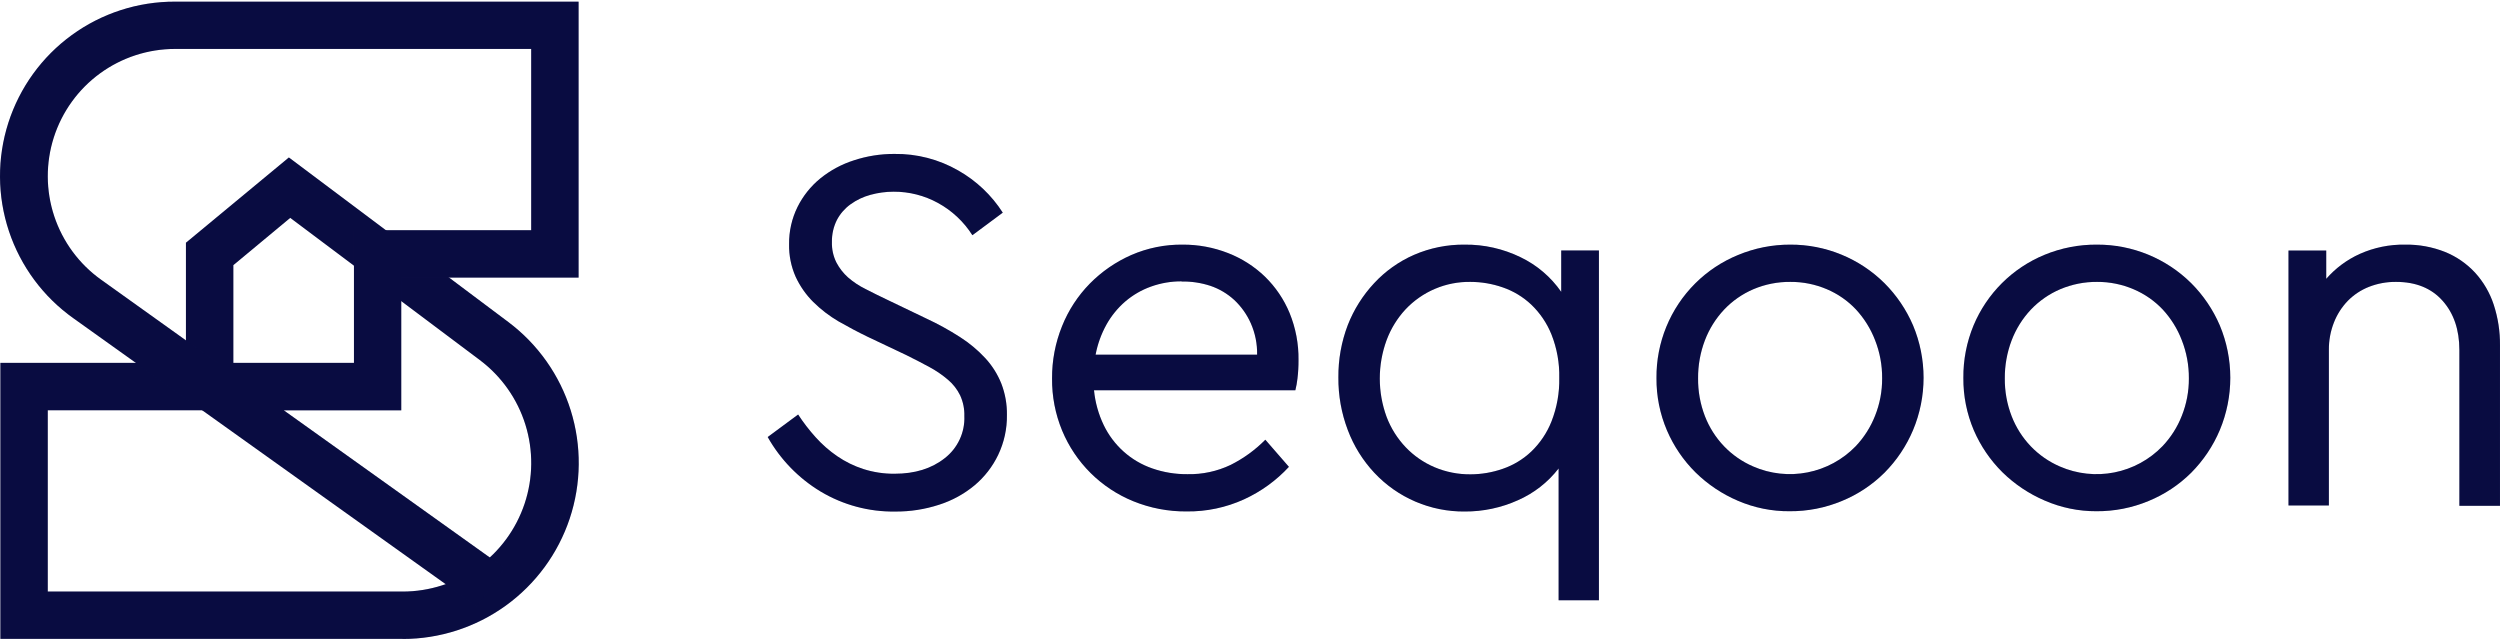
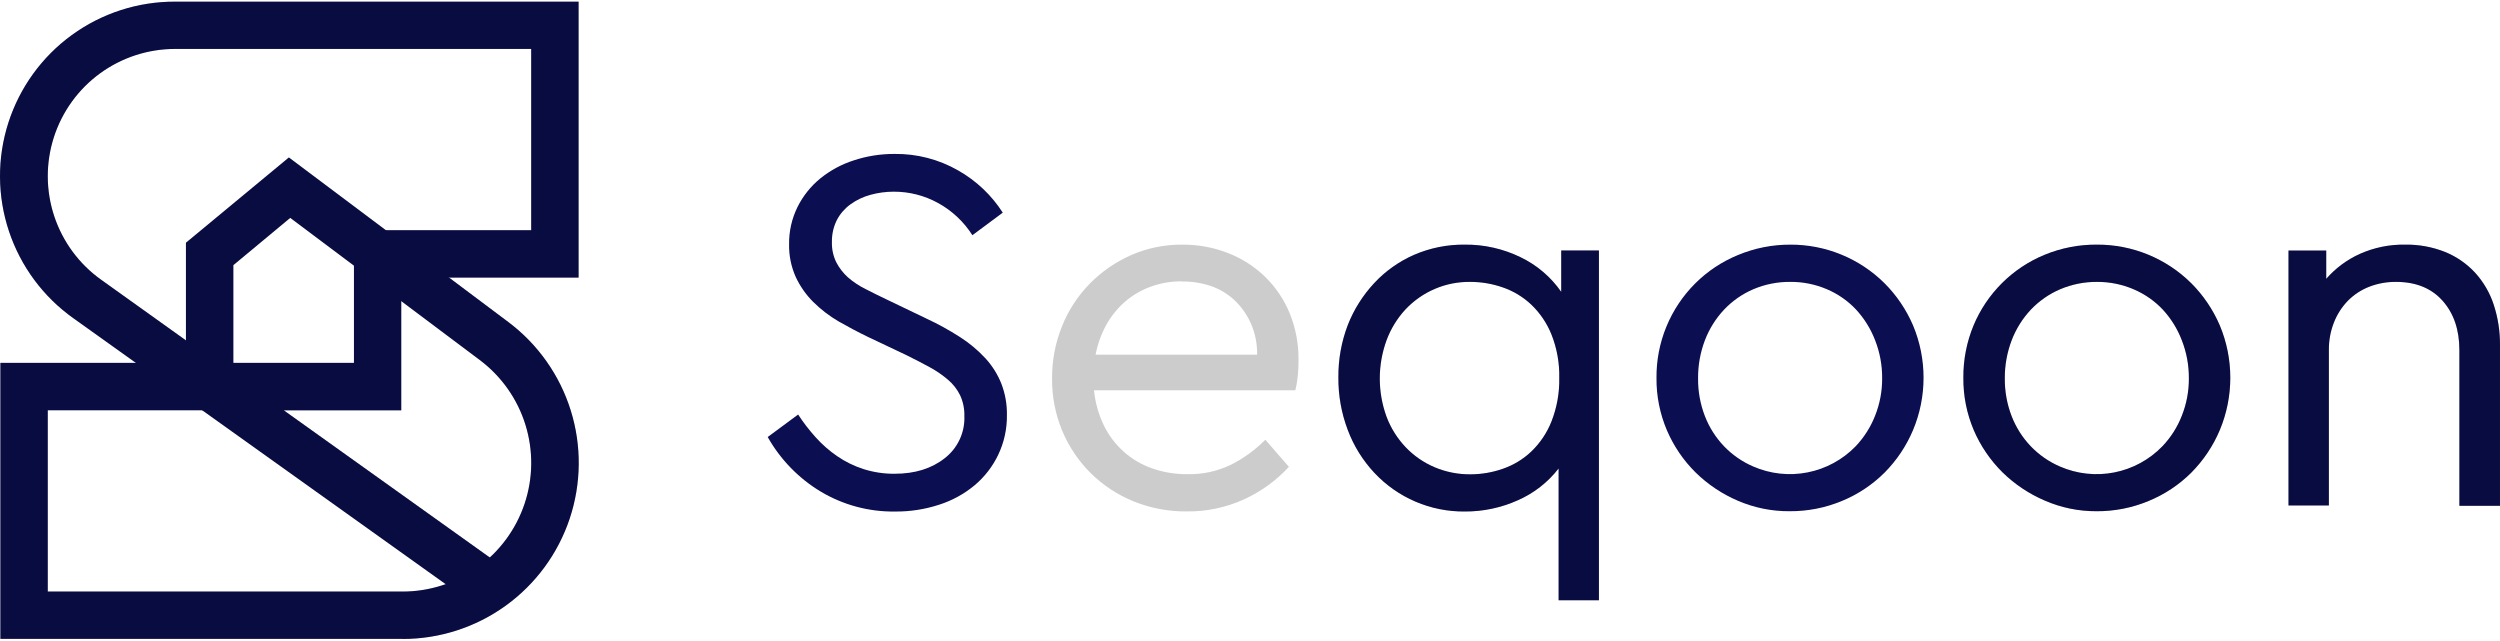
<svg xmlns="http://www.w3.org/2000/svg" width="160" height="41" viewBox="0 0 160 41" fill="none">
  <g id="logo">
    <g id="Vector">
      <path d="M57.232 9.852C58.666 9.83 60.081 10.195 61.325 10.909C62.481 11.564 63.461 12.491 64.177 13.61L62.233 15.054C61.685 14.191 60.928 13.481 60.032 12.99C59.164 12.513 58.188 12.264 57.197 12.268C56.694 12.268 56.194 12.335 55.709 12.469C55.251 12.592 54.819 12.797 54.434 13.075C54.069 13.337 53.77 13.681 53.561 14.079C53.342 14.517 53.233 15.001 53.243 15.491C53.229 15.943 53.327 16.392 53.528 16.798C53.717 17.159 53.969 17.483 54.273 17.755C54.614 18.051 54.993 18.301 55.399 18.5C55.833 18.725 56.309 18.959 56.823 19.204L59.273 20.38C60.021 20.727 60.745 21.125 61.439 21.571C62.037 21.953 62.584 22.41 63.066 22.93C63.503 23.406 63.849 23.957 64.088 24.557C64.332 25.194 64.453 25.872 64.443 26.554C64.456 27.439 64.264 28.315 63.882 29.114C63.524 29.863 63.008 30.527 62.372 31.061C61.703 31.616 60.934 32.037 60.107 32.301C59.197 32.598 58.246 32.746 57.289 32.738C55.613 32.763 53.963 32.32 52.524 31.461C51.111 30.609 49.943 29.407 49.133 27.97L51.08 26.529C51.416 27.044 51.792 27.532 52.204 27.988C52.613 28.443 53.075 28.849 53.581 29.196C54.097 29.55 54.661 29.827 55.257 30.019C55.903 30.224 56.577 30.326 57.254 30.32C58.552 30.32 59.621 29.989 60.459 29.327C60.87 29.01 61.198 28.6 61.417 28.13C61.637 27.66 61.74 27.144 61.719 26.626C61.732 26.169 61.639 25.716 61.449 25.301C61.263 24.921 61.001 24.583 60.677 24.309C60.316 24 59.922 23.73 59.504 23.503C59.055 23.255 58.564 23.007 58.016 22.732L55.535 21.556C54.888 21.243 54.26 20.908 53.657 20.563C53.071 20.218 52.529 19.802 52.045 19.323C51.578 18.857 51.198 18.312 50.921 17.713C50.631 17.058 50.488 16.348 50.502 15.632C50.491 14.806 50.675 13.989 51.04 13.248C51.391 12.542 51.888 11.919 52.499 11.42C53.137 10.904 53.865 10.511 54.647 10.262C55.481 9.987 56.354 9.849 57.232 9.852Z" fill="#0B0F51" />
-       <path d="M57.232 9.852C58.666 9.83 60.081 10.195 61.325 10.909C62.481 11.564 63.461 12.491 64.177 13.61L62.233 15.054C61.685 14.191 60.928 13.481 60.032 12.99C59.164 12.513 58.188 12.264 57.197 12.268C56.694 12.268 56.194 12.335 55.709 12.469C55.251 12.592 54.819 12.797 54.434 13.075C54.069 13.337 53.77 13.681 53.561 14.079C53.342 14.517 53.233 15.001 53.243 15.491C53.229 15.943 53.327 16.392 53.528 16.798C53.717 17.159 53.969 17.483 54.273 17.755C54.614 18.051 54.993 18.301 55.399 18.5C55.833 18.725 56.309 18.959 56.823 19.204L59.273 20.38C60.021 20.727 60.745 21.125 61.439 21.571C62.037 21.953 62.584 22.41 63.066 22.93C63.503 23.406 63.849 23.957 64.088 24.557C64.332 25.194 64.453 25.872 64.443 26.554C64.456 27.439 64.264 28.315 63.882 29.114C63.524 29.863 63.008 30.527 62.372 31.061C61.703 31.616 60.934 32.037 60.107 32.301C59.197 32.598 58.246 32.746 57.289 32.738C55.613 32.763 53.963 32.32 52.524 31.461C51.111 30.609 49.943 29.407 49.133 27.97L51.08 26.529C51.416 27.044 51.792 27.532 52.204 27.988C52.613 28.443 53.075 28.849 53.581 29.196C54.097 29.55 54.661 29.827 55.257 30.019C55.903 30.224 56.577 30.326 57.254 30.32C58.552 30.32 59.621 29.989 60.459 29.327C60.87 29.01 61.198 28.6 61.417 28.13C61.637 27.66 61.74 27.144 61.719 26.626C61.732 26.169 61.639 25.716 61.449 25.301C61.263 24.921 61.001 24.583 60.677 24.309C60.316 24 59.922 23.73 59.504 23.503C59.055 23.255 58.564 23.007 58.016 22.732L55.535 21.556C54.888 21.243 54.26 20.908 53.657 20.563C53.071 20.218 52.529 19.802 52.045 19.323C51.578 18.857 51.198 18.312 50.921 17.713C50.631 17.058 50.488 16.348 50.502 15.632C50.491 14.806 50.675 13.989 51.04 13.248C51.391 12.542 51.888 11.919 52.499 11.42C53.137 10.904 53.865 10.511 54.647 10.262C55.481 9.987 56.354 9.849 57.232 9.852Z" fill="black" fill-opacity="0.2" />
    </g>
    <g id="Vector_2">
-       <path d="M75.69 15.657C76.682 15.651 77.667 15.834 78.592 16.195C79.473 16.537 80.278 17.05 80.958 17.706C81.637 18.368 82.174 19.161 82.536 20.038C82.924 20.991 83.118 22.012 83.104 23.041C83.107 23.439 83.085 23.837 83.037 24.232C83.009 24.483 82.964 24.732 82.903 24.976H70.016C70.091 25.751 70.302 26.507 70.639 27.209C70.949 27.852 71.382 28.427 71.914 28.903C72.446 29.379 73.068 29.744 73.742 29.977C74.465 30.229 75.225 30.354 75.99 30.347C76.949 30.369 77.9 30.165 78.766 29.751C79.587 29.339 80.335 28.796 80.981 28.142L82.491 29.878C81.681 30.753 80.706 31.46 79.621 31.957C78.469 32.482 77.214 32.747 75.948 32.731C74.774 32.742 73.611 32.519 72.524 32.076C71.506 31.661 70.58 31.048 69.799 30.273C69.019 29.498 68.4 28.576 67.978 27.561C67.539 26.501 67.32 25.364 67.332 24.217C67.325 23.073 67.541 21.939 67.97 20.878C68.376 19.86 68.981 18.933 69.749 18.15C70.509 17.378 71.409 16.758 72.4 16.322C73.438 15.87 74.559 15.644 75.69 15.657ZM75.623 18.006C74.953 18.002 74.288 18.116 73.658 18.343C73.056 18.558 72.499 18.882 72.013 19.298C71.526 19.72 71.118 20.223 70.805 20.787C70.476 21.383 70.244 22.029 70.118 22.699H80.455C80.469 22.007 80.331 21.32 80.05 20.687C79.801 20.126 79.442 19.62 78.994 19.199C78.554 18.795 78.034 18.486 77.468 18.294C76.873 18.099 76.249 18.005 75.623 18.016V18.006Z" fill="#0B0F51" />
      <path d="M75.69 15.657C76.682 15.651 77.667 15.834 78.592 16.195C79.473 16.537 80.278 17.05 80.958 17.706C81.637 18.368 82.174 19.161 82.536 20.038C82.924 20.991 83.118 22.012 83.104 23.041C83.107 23.439 83.085 23.837 83.037 24.232C83.009 24.483 82.964 24.732 82.903 24.976H70.016C70.091 25.751 70.302 26.507 70.639 27.209C70.949 27.852 71.382 28.427 71.914 28.903C72.446 29.379 73.068 29.744 73.742 29.977C74.465 30.229 75.225 30.354 75.99 30.347C76.949 30.369 77.9 30.165 78.766 29.751C79.587 29.339 80.335 28.796 80.981 28.142L82.491 29.878C81.681 30.753 80.706 31.46 79.621 31.957C78.469 32.482 77.214 32.747 75.948 32.731C74.774 32.742 73.611 32.519 72.524 32.076C71.506 31.661 70.58 31.048 69.799 30.273C69.019 29.498 68.4 28.576 67.978 27.561C67.539 26.501 67.32 25.364 67.332 24.217C67.325 23.073 67.541 21.939 67.97 20.878C68.376 19.86 68.981 18.933 69.749 18.15C70.509 17.378 71.409 16.758 72.4 16.322C73.438 15.87 74.559 15.644 75.69 15.657ZM75.623 18.006C74.953 18.002 74.288 18.116 73.658 18.343C73.056 18.558 72.499 18.882 72.013 19.298C71.526 19.72 71.118 20.223 70.805 20.787C70.476 21.383 70.244 22.029 70.118 22.699H80.455C80.469 22.007 80.331 21.32 80.05 20.687C79.801 20.126 79.442 19.62 78.994 19.199C78.554 18.795 78.034 18.486 77.468 18.294C76.873 18.099 76.249 18.005 75.623 18.016V18.006Z" fill="black" fill-opacity="0.2" />
    </g>
    <g id="Vector_3">
      <path d="M93.743 15.657C94.981 15.644 96.205 15.92 97.318 16.463C98.361 16.964 99.257 17.727 99.918 18.678V16.031H102.331V38.416H99.751V29.982C99.067 30.866 98.172 31.564 97.149 32.014C96.079 32.496 94.917 32.742 93.743 32.736C92.659 32.746 91.584 32.531 90.588 32.104C89.591 31.677 88.694 31.047 87.954 30.255C87.216 29.465 86.64 28.538 86.26 27.526C85.851 26.45 85.646 25.307 85.657 24.155C85.646 23.009 85.85 21.87 86.26 20.799C86.647 19.809 87.219 18.902 87.944 18.125C88.66 17.352 89.528 16.735 90.494 16.312C91.519 15.867 92.626 15.644 93.743 15.657ZM94.113 18.041C93.335 18.028 92.562 18.178 91.846 18.482C91.129 18.785 90.484 19.235 89.951 19.802C89.423 20.371 89.013 21.039 88.743 21.766C88.16 23.354 88.16 25.096 88.743 26.683C89.017 27.406 89.434 28.068 89.968 28.628C90.49 29.174 91.118 29.608 91.814 29.903C92.541 30.21 93.323 30.364 94.113 30.357C94.816 30.355 95.513 30.236 96.177 30.004C96.858 29.77 97.482 29.391 98.005 28.896C98.569 28.354 99.01 27.696 99.297 26.968C99.644 26.081 99.813 25.135 99.793 24.183C99.814 23.236 99.645 22.295 99.297 21.414C99.008 20.691 98.567 20.038 98.005 19.499C97.481 19.004 96.858 18.627 96.177 18.393C95.513 18.161 94.816 18.042 94.113 18.041Z" fill="#0B0F51" />
      <path d="M93.743 15.657C94.981 15.644 96.205 15.92 97.318 16.463C98.361 16.964 99.257 17.727 99.918 18.678V16.031H102.331V38.416H99.751V29.982C99.067 30.866 98.172 31.564 97.149 32.014C96.079 32.496 94.917 32.742 93.743 32.736C92.659 32.746 91.584 32.531 90.588 32.104C89.591 31.677 88.694 31.047 87.954 30.255C87.216 29.465 86.64 28.538 86.26 27.526C85.851 26.45 85.646 25.307 85.657 24.155C85.646 23.009 85.85 21.87 86.26 20.799C86.647 19.809 87.219 18.902 87.944 18.125C88.66 17.352 89.528 16.735 90.494 16.312C91.519 15.867 92.626 15.644 93.743 15.657ZM94.113 18.041C93.335 18.028 92.562 18.178 91.846 18.482C91.129 18.785 90.484 19.235 89.951 19.802C89.423 20.371 89.013 21.039 88.743 21.766C88.16 23.354 88.16 25.096 88.743 26.683C89.017 27.406 89.434 28.068 89.968 28.628C90.49 29.174 91.118 29.608 91.814 29.903C92.541 30.21 93.323 30.364 94.113 30.357C94.816 30.355 95.513 30.236 96.177 30.004C96.858 29.77 97.482 29.391 98.005 28.896C98.569 28.354 99.01 27.696 99.297 26.968C99.644 26.081 99.813 25.135 99.793 24.183C99.814 23.236 99.645 22.295 99.297 21.414C99.008 20.691 98.567 20.038 98.005 19.499C97.481 19.004 96.858 18.627 96.177 18.393C95.513 18.161 94.816 18.042 94.113 18.041Z" fill="black" fill-opacity="0.2" />
    </g>
    <g id="Vector_4">
      <path d="M114.583 15.657C116.839 15.648 119.007 16.536 120.608 18.125C121.383 18.901 122.004 19.818 122.436 20.826C122.88 21.887 123.108 23.025 123.108 24.175C123.108 25.325 122.88 26.463 122.436 27.524C122.007 28.542 121.387 29.468 120.608 30.253C119.826 31.029 118.899 31.645 117.88 32.063C116.822 32.503 115.686 32.726 114.541 32.718C113.399 32.728 112.268 32.499 111.219 32.046C110.213 31.616 109.296 31.002 108.515 30.235C107.739 29.466 107.118 28.555 106.687 27.551C106.234 26.491 106.005 25.348 106.015 24.195C106.004 23.071 106.218 21.956 106.644 20.916C107.07 19.875 107.699 18.931 108.496 18.137C109.277 17.359 110.204 16.743 111.224 16.324C112.288 15.879 113.43 15.652 114.583 15.657ZM114.583 18.041C113.771 18.033 112.966 18.192 112.219 18.509C111.509 18.812 110.869 19.258 110.339 19.819C109.806 20.387 109.39 21.054 109.113 21.781C108.818 22.558 108.67 23.384 108.677 24.215C108.668 25.041 108.817 25.86 109.113 26.631C109.391 27.349 109.807 28.005 110.339 28.561C110.867 29.112 111.501 29.551 112.202 29.853C113.297 30.332 114.512 30.464 115.684 30.233C116.857 30.002 117.931 29.419 118.763 28.561C119.297 27.997 119.718 27.336 120.003 26.613C120.308 25.851 120.462 25.036 120.457 24.215C120.464 23.377 120.31 22.546 120.003 21.767C119.723 21.04 119.307 20.373 118.778 19.802C118.254 19.247 117.62 18.807 116.917 18.509C116.179 18.195 115.385 18.035 114.583 18.041Z" fill="#0B0F51" />
-       <path d="M114.583 15.657C116.839 15.648 119.007 16.536 120.608 18.125C121.383 18.901 122.004 19.818 122.436 20.826C122.88 21.887 123.108 23.025 123.108 24.175C123.108 25.325 122.88 26.463 122.436 27.524C122.007 28.542 121.387 29.468 120.608 30.253C119.826 31.029 118.899 31.645 117.88 32.063C116.822 32.503 115.686 32.726 114.541 32.718C113.399 32.728 112.268 32.499 111.219 32.046C110.213 31.616 109.296 31.002 108.515 30.235C107.739 29.466 107.118 28.555 106.687 27.551C106.234 26.491 106.005 25.348 106.015 24.195C106.004 23.071 106.218 21.956 106.644 20.916C107.07 19.875 107.699 18.931 108.496 18.137C109.277 17.359 110.204 16.743 111.224 16.324C112.288 15.879 113.43 15.652 114.583 15.657ZM114.583 18.041C113.771 18.033 112.966 18.192 112.219 18.509C111.509 18.812 110.869 19.258 110.339 19.819C109.806 20.387 109.39 21.054 109.113 21.781C108.818 22.558 108.67 23.384 108.677 24.215C108.668 25.041 108.817 25.86 109.113 26.631C109.391 27.349 109.807 28.005 110.339 28.561C110.867 29.112 111.501 29.551 112.202 29.853C113.297 30.332 114.512 30.464 115.684 30.233C116.857 30.002 117.931 29.419 118.763 28.561C119.297 27.997 119.718 27.336 120.003 26.613C120.308 25.851 120.462 25.036 120.457 24.215C120.464 23.377 120.31 22.546 120.003 21.767C119.723 21.04 119.307 20.373 118.778 19.802C118.254 19.247 117.62 18.807 116.917 18.509C116.179 18.195 115.385 18.035 114.583 18.041Z" fill="black" fill-opacity="0.2" />
    </g>
    <g id="Vector_5">
      <path d="M134.216 15.657C136.472 15.649 138.638 16.537 140.239 18.125C141.014 18.901 141.635 19.818 142.067 20.826C142.511 21.887 142.739 23.025 142.739 24.175C142.739 25.325 142.511 26.463 142.067 27.524C141.638 28.542 141.017 29.468 140.239 30.253C139.457 31.03 138.53 31.645 137.51 32.063C136.453 32.504 135.317 32.726 134.171 32.718C133.031 32.723 131.903 32.49 130.857 32.034C129.852 31.603 128.935 30.989 128.154 30.223C127.378 29.453 126.757 28.542 126.325 27.539C125.873 26.478 125.645 25.336 125.656 24.183C125.645 23.031 125.867 21.89 126.308 20.826C127.163 18.782 128.792 17.159 130.84 16.312C131.91 15.869 133.058 15.646 134.216 15.657ZM134.216 18.041C133.403 18.034 132.598 18.194 131.85 18.512C131.14 18.815 130.5 19.261 129.969 19.822C129.437 20.39 129.021 21.056 128.744 21.784C128.449 22.561 128.301 23.386 128.307 24.217C128.299 25.043 128.447 25.863 128.744 26.633C129.021 27.351 129.438 28.007 129.969 28.563C130.498 29.114 131.131 29.553 131.832 29.856C132.927 30.334 134.142 30.467 135.315 30.236C136.488 30.005 137.562 29.421 138.393 28.563C138.929 28.001 139.351 27.34 139.634 26.616C139.939 25.853 140.093 25.039 140.088 24.217C140.094 23.38 139.94 22.549 139.634 21.769C139.355 21.042 138.94 20.376 138.411 19.804C137.885 19.25 137.251 18.81 136.548 18.512C135.811 18.197 135.017 18.036 134.216 18.041Z" fill="#0B0F51" />
      <path d="M134.216 15.657C136.472 15.649 138.638 16.537 140.239 18.125C141.014 18.901 141.635 19.818 142.067 20.826C142.511 21.887 142.739 23.025 142.739 24.175C142.739 25.325 142.511 26.463 142.067 27.524C141.638 28.542 141.017 29.468 140.239 30.253C139.457 31.03 138.53 31.645 137.51 32.063C136.453 32.504 135.317 32.726 134.171 32.718C133.031 32.723 131.903 32.49 130.857 32.034C129.852 31.603 128.935 30.989 128.154 30.223C127.378 29.453 126.757 28.542 126.325 27.539C125.873 26.478 125.645 25.336 125.656 24.183C125.645 23.031 125.867 21.89 126.308 20.826C127.163 18.782 128.792 17.159 130.84 16.312C131.91 15.869 133.058 15.646 134.216 15.657ZM134.216 18.041C133.403 18.034 132.598 18.194 131.85 18.512C131.14 18.815 130.5 19.261 129.969 19.822C129.437 20.39 129.021 21.056 128.744 21.784C128.449 22.561 128.301 23.386 128.307 24.217C128.299 25.043 128.447 25.863 128.744 26.633C129.021 27.351 129.438 28.007 129.969 28.563C130.498 29.114 131.131 29.553 131.832 29.856C132.927 30.334 134.142 30.467 135.315 30.236C136.488 30.005 137.562 29.421 138.393 28.563C138.929 28.001 139.351 27.34 139.634 26.616C139.939 25.853 140.093 25.039 140.088 24.217C140.094 23.38 139.94 22.549 139.634 21.769C139.355 21.042 138.94 20.376 138.411 19.804C137.885 19.25 137.251 18.81 136.548 18.512C135.811 18.197 135.017 18.036 134.216 18.041Z" fill="black" fill-opacity="0.2" />
    </g>
    <g id="Vector_6">
      <path d="M153.927 15.657C154.806 15.643 155.678 15.803 156.494 16.128C157.221 16.425 157.874 16.877 158.407 17.453C158.944 18.043 159.35 18.741 159.598 19.499C159.872 20.339 160.008 21.218 159.999 22.102V32.371H157.4V22.404C157.4 21.106 157.042 20.054 156.326 19.249C155.61 18.444 154.617 18.041 153.349 18.041C152.755 18.034 152.165 18.141 151.613 18.358C151.102 18.559 150.64 18.865 150.256 19.256C149.87 19.657 149.568 20.13 149.368 20.648C149.152 21.201 149.043 21.791 149.048 22.384V32.351H146.463V16.032H148.879V17.845C149.472 17.165 150.205 16.621 151.027 16.25C151.939 15.842 152.929 15.64 153.927 15.657Z" fill="#0B0F51" />
      <path d="M153.927 15.657C154.806 15.643 155.678 15.803 156.494 16.128C157.221 16.425 157.874 16.877 158.407 17.453C158.944 18.043 159.35 18.741 159.598 19.499C159.872 20.339 160.008 21.218 159.999 22.102V32.371H157.4V22.404C157.4 21.106 157.042 20.054 156.326 19.249C155.61 18.444 154.617 18.041 153.349 18.041C152.755 18.034 152.165 18.141 151.613 18.358C151.102 18.559 150.64 18.865 150.256 19.256C149.87 19.657 149.568 20.13 149.368 20.648C149.152 21.201 149.043 21.791 149.048 22.384V32.351H146.463V16.032H148.879V17.845C149.472 17.165 150.205 16.621 151.027 16.25C151.939 15.842 152.929 15.64 153.927 15.657Z" fill="black" fill-opacity="0.2" />
    </g>
    <g id="Vector_7">
      <path d="M25.761 40.887H0.025V23.225H11.9V15.535L18.488 10.078L32.533 20.61C34.425 22.03 35.822 24.008 36.527 26.266C37.232 28.523 37.209 30.945 36.461 33.189C35.713 35.432 34.279 37.384 32.36 38.767C30.441 40.15 28.136 40.894 25.771 40.894L25.761 40.887ZM3.057 37.86H25.761C27.49 37.861 29.175 37.318 30.578 36.308C31.98 35.297 33.029 33.871 33.576 32.231C34.123 30.591 34.139 28.821 33.624 27.171C33.108 25.521 32.086 24.076 30.703 23.039L18.575 13.943L14.934 16.969V26.256H13.418H3.057V37.86Z" fill="#0B0F51" />
      <path d="M25.761 40.887H0.025V23.225H11.9V15.535L18.488 10.078L32.533 20.61C34.425 22.03 35.822 24.008 36.527 26.266C37.232 28.523 37.209 30.945 36.461 33.189C35.713 35.432 34.279 37.384 32.36 38.767C30.441 40.15 28.136 40.894 25.771 40.894L25.761 40.887ZM3.057 37.86H25.761C27.49 37.861 29.175 37.318 30.578 36.308C31.98 35.297 33.029 33.871 33.576 32.231C34.123 30.591 34.139 28.821 33.624 27.171C33.108 25.521 32.086 24.076 30.703 23.039L18.575 13.943L14.934 16.969V26.256H13.418H3.057V37.86Z" fill="black" fill-opacity="0.2" />
    </g>
    <g id="Vector_8">
      <path d="M30.516 38.81L4.703 20.372C2.769 19 1.323 17.048 0.573 14.798C-0.177 12.549 -0.191 10.119 0.533 7.861C1.257 5.603 2.681 3.634 4.599 2.24C6.517 0.846 8.829 0.098 11.2 0.106H37.03V17.768H25.681V26.261H18.163L32.28 36.345L30.516 38.81ZM13.916 23.225H22.653V14.734H33.996V3.132H11.2C9.475 3.132 7.795 3.68 6.401 4.696C5.008 5.712 3.973 7.145 3.446 8.787C2.92 10.43 2.928 12.197 3.47 13.834C4.013 15.471 5.061 16.894 6.464 17.897L13.916 23.225Z" fill="#0B0F51" />
      <path d="M30.516 38.81L4.703 20.372C2.769 19 1.323 17.048 0.573 14.798C-0.177 12.549 -0.191 10.119 0.533 7.861C1.257 5.603 2.681 3.634 4.599 2.24C6.517 0.846 8.829 0.098 11.2 0.106H37.03V17.768H25.681V26.261H18.163L32.28 36.345L30.516 38.81ZM13.916 23.225H22.653V14.734H33.996V3.132H11.2C9.475 3.132 7.795 3.68 6.401 4.696C5.008 5.712 3.973 7.145 3.446 8.787C2.92 10.43 2.928 12.197 3.47 13.834C4.013 15.471 5.061 16.894 6.464 17.897L13.916 23.225Z" fill="black" fill-opacity="0.2" />
    </g>
  </g>
</svg>